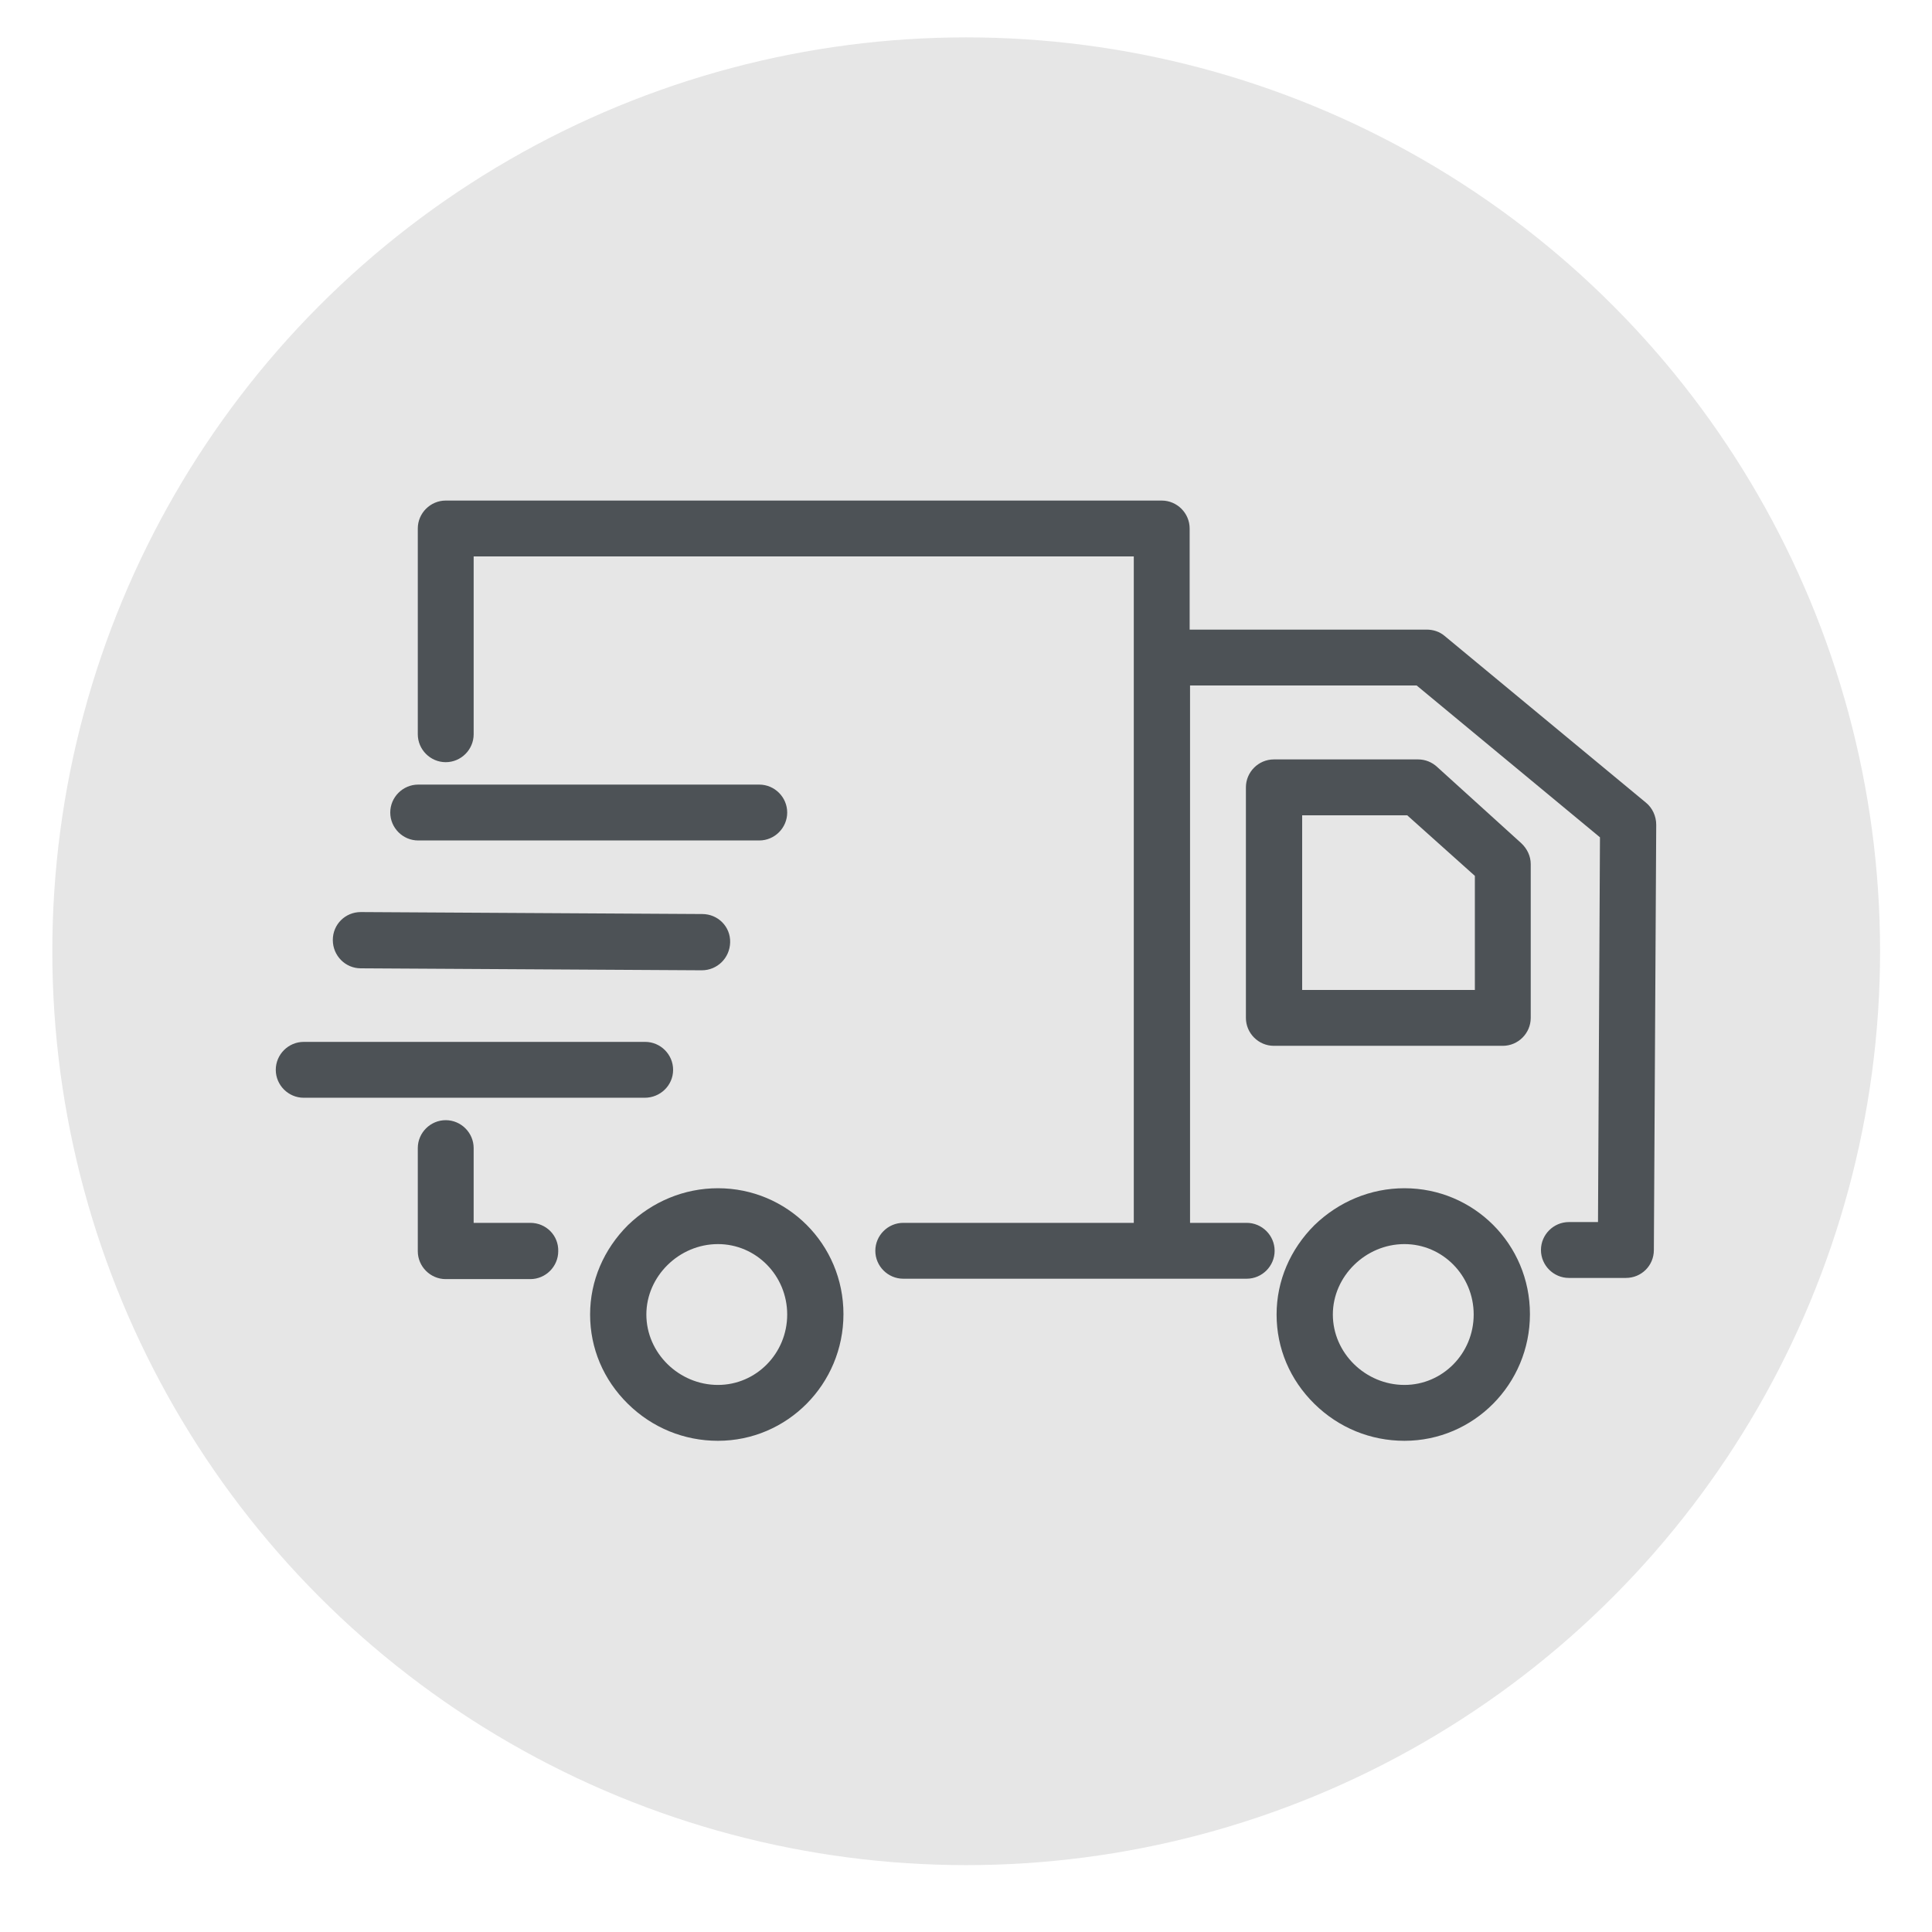
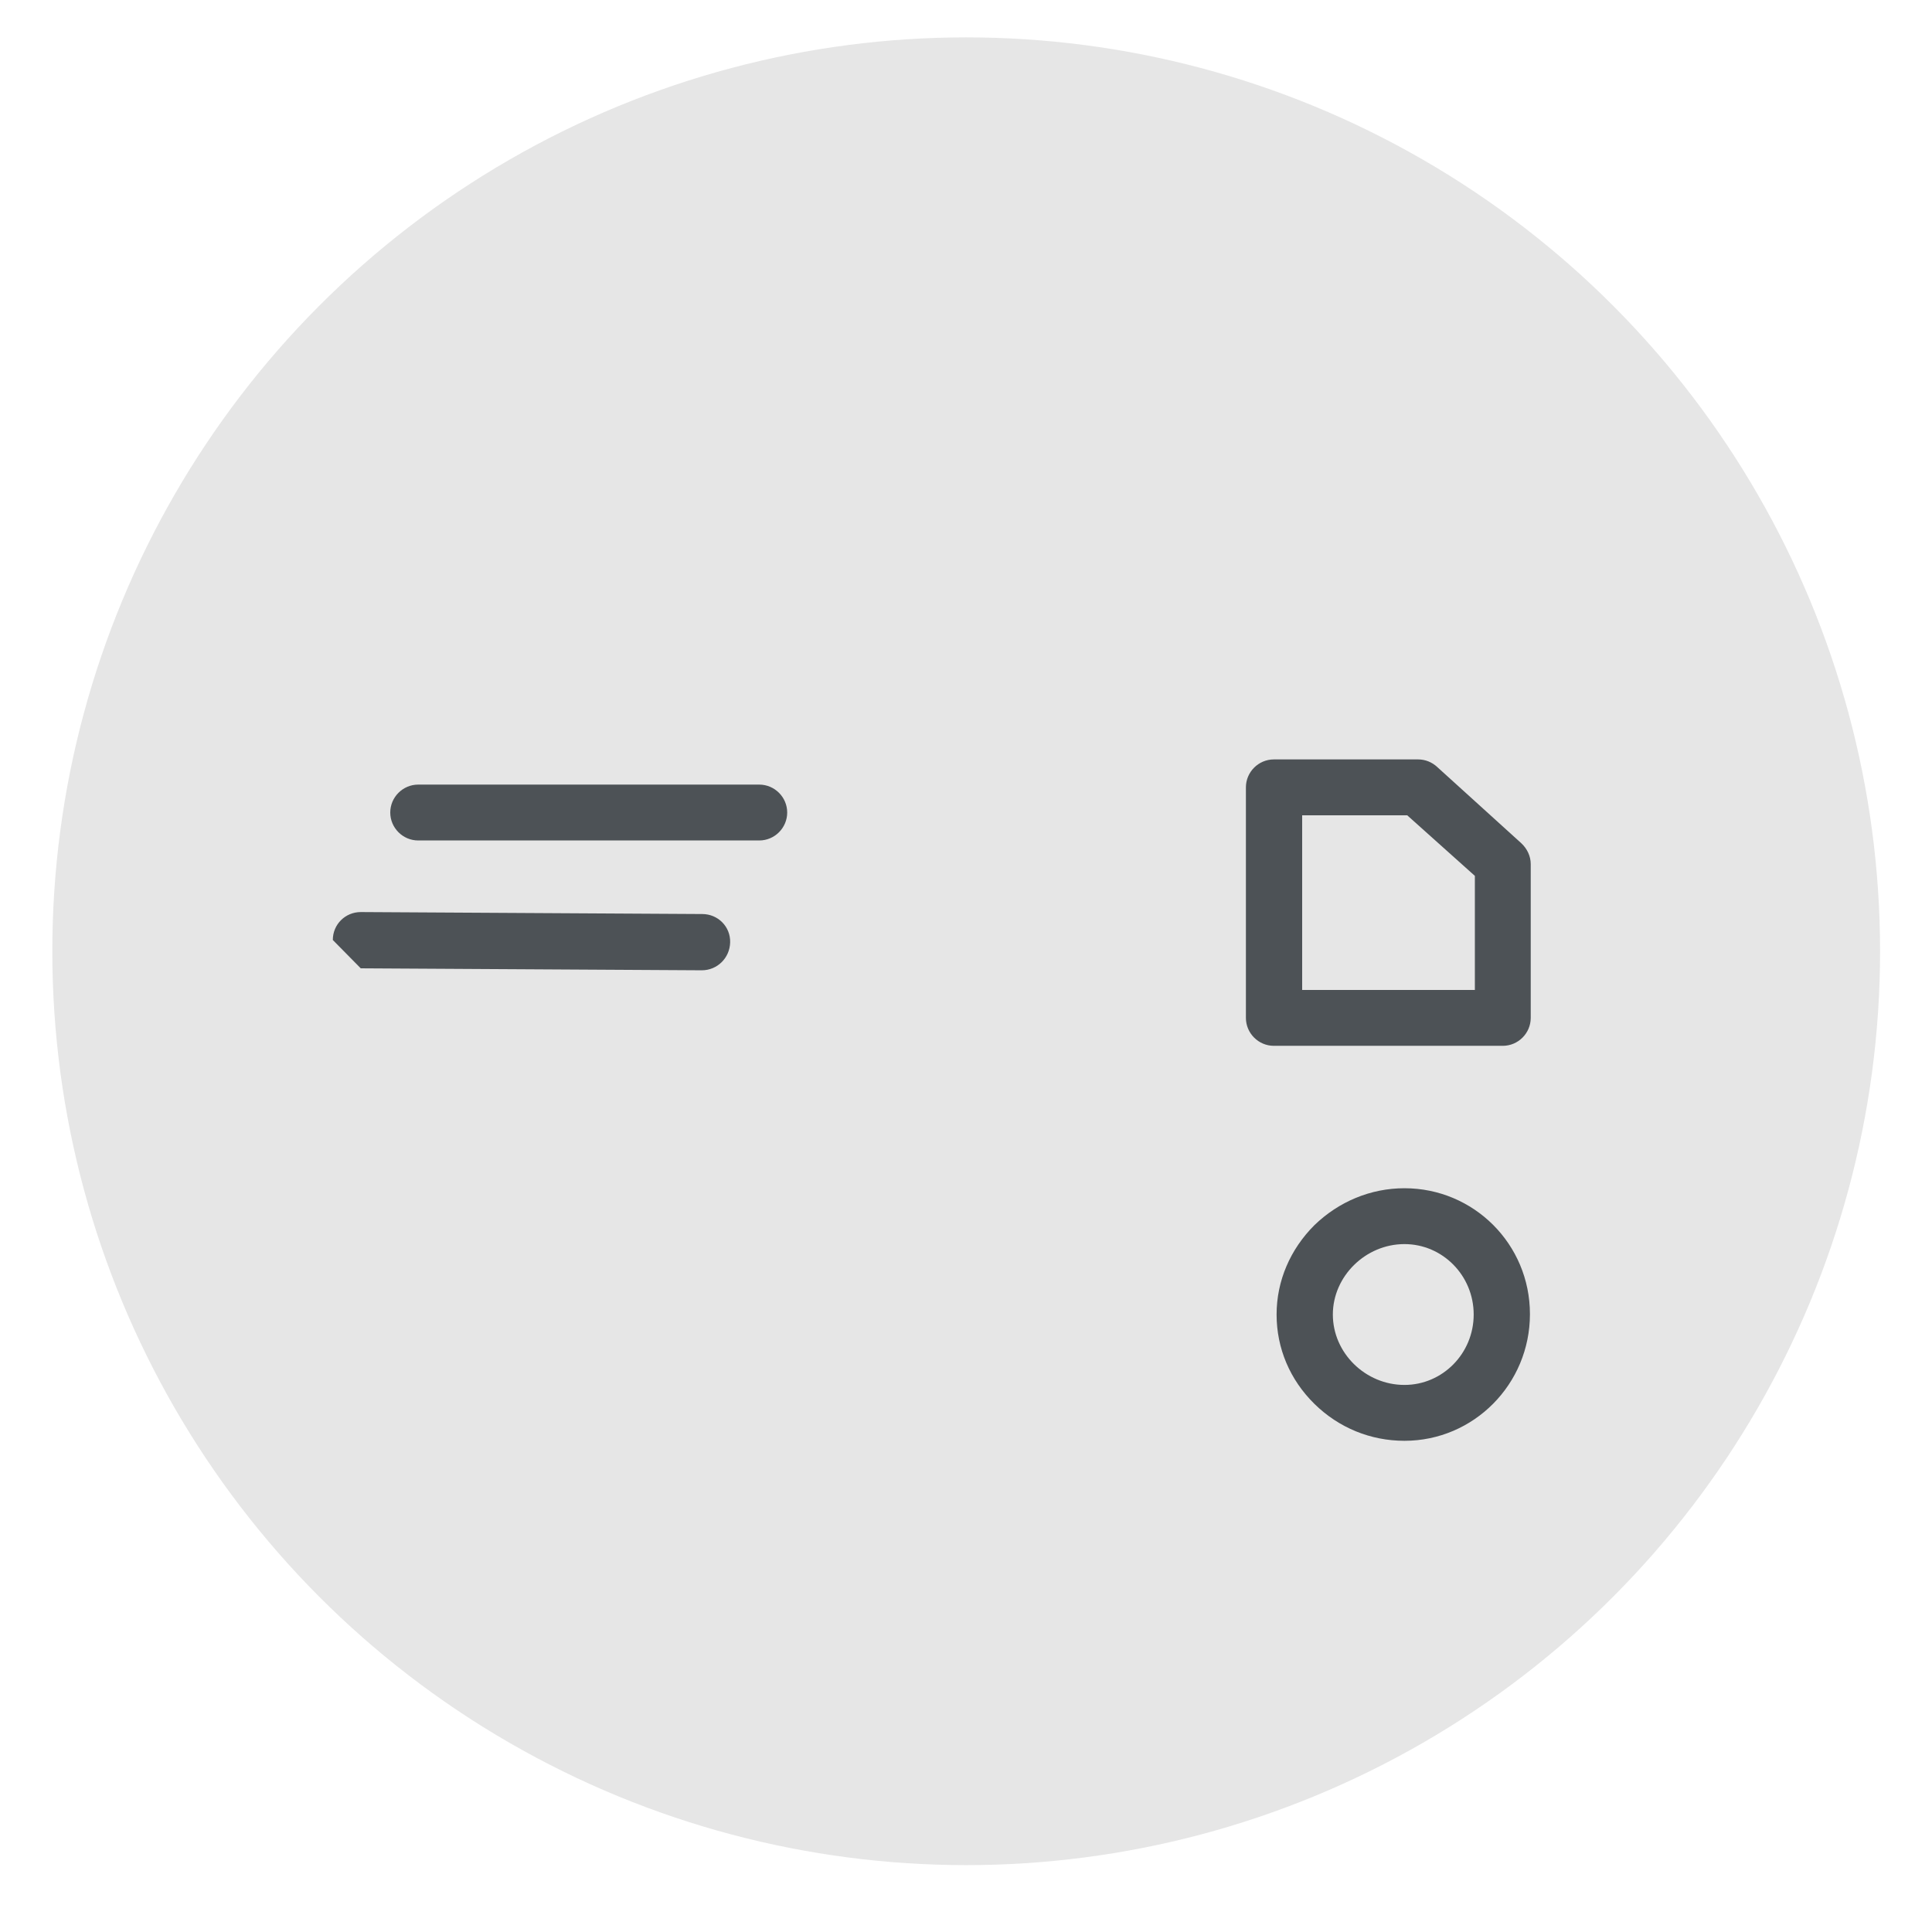
<svg xmlns="http://www.w3.org/2000/svg" version="1.1" id="Layer_1" x="0px" y="0px" viewBox="0 0 491.1 491.1" style="enable-background:new 0 0 491.1 491.1;" xml:space="preserve">
  <style type="text/css">
	.st0{fill:#E6E6E6;}
	.st1{fill:#4D5256;}
</style>
  <circle class="st0" cx="245.6" cy="241.8" r="232.3" />
  <g transform="translate(0 -540.36)">
    <g>
      <g>
        <path class="st1" d="M357,842.4c-8.6,0-16.7,3.4-22.9,9.4c-6.1,6.1-9.6,14.1-9.6,22.7c0,8.6,3.4,16.6,9.6,22.7     c6.2,6.1,14.3,9.4,22.9,9.4c17.6,0,31.9-14.4,31.9-32.2S374.6,842.4,357,842.4z M357,892.4c-9.9,0-18.2-8.1-18.2-17.9     c0-9.7,8.3-17.9,18.2-17.9c9.7,0,17.6,8,17.6,17.9S366.7,892.4,357,892.4z" />
        <path class="st1" d="M365.3,735.3c-1.3-1.2-3-1.9-4.8-1.9h-36.7c-3.9,0-7.1,3.2-7.1,7.1v58.6c0,3.9,3.2,7.1,7.1,7.1H382     c3.9,0,7.1-3.2,7.1-7.1V760c0-2-0.9-3.9-2.4-5.3L365.3,735.3z M374.9,792H331v-44.4h26.7l17.2,15.4L374.9,792L374.9,792z" />
-         <path class="st1" d="M182.5,842.4c-8.6,0-16.7,3.4-22.9,9.4c-6.1,6.1-9.6,14.1-9.6,22.7c0,8.6,3.4,16.6,9.6,22.7     c6.2,6.1,14.3,9.4,22.9,9.4c17.6,0,31.9-14.4,31.9-32.2S200.1,842.4,182.5,842.4z M182.5,892.4c-9.9,0-18.2-8.1-18.2-17.9     c0-9.7,8.3-17.9,18.2-17.9c9.7,0,17.6,8,17.6,17.9S192.2,892.4,182.5,892.4z" />
-         <path class="st1" d="M134.8,851.2h-14.4v-19c0-3.9-3.2-7.1-7.1-7.1s-7.1,3.2-7.1,7.1v26.2c0,3.9,3.2,7.1,7.1,7.1h21.5     c3.9,0,7.1-3.2,7.1-7.1C142,854.4,138.8,851.2,134.8,851.2z" />
-         <path class="st1" d="M171.1,812.3c0-3.9-3.2-7.1-7.1-7.1H77.2c-3.9,0-7.1,3.2-7.1,7.1s3.2,7.1,7.1,7.1h86.7     C167.8,819.4,171.1,816.3,171.1,812.3z" />
-         <path class="st1" d="M91.7,786.5l86.7,0.5c3.9,0,7.1-3.1,7.2-7.1c0.1-4-3.1-7.2-7.1-7.2l-86.7-0.5c-0.1,0-0.1,0-0.1,0     c-3.9,0-7.1,3.1-7.1,7.1C84.6,783.3,87.8,786.5,91.7,786.5z" />
+         <path class="st1" d="M91.7,786.5l86.7,0.5c3.9,0,7.1-3.1,7.2-7.1c0.1-4-3.1-7.2-7.1-7.2l-86.7-0.5c-0.1,0-0.1,0-0.1,0     c-3.9,0-7.1,3.1-7.1,7.1z" />
        <path class="st1" d="M106.3,754H193c3.9,0,7.1-3.2,7.1-7.1s-3.2-7.1-7.1-7.1h-86.7c-3.9,0-7.1,3.2-7.1,7.1S102.4,754,106.3,754z" />
-         <path class="st1" d="M418.4,744.4L418.4,744.4L367.2,702c-1.3-1.1-2.9-1.6-4.6-1.6h-60.2v-25.7c0-3.9-3.2-7.1-7.1-7.1h-182     c-3.9,0-7.1,3.2-7.1,7.1V727c0,3.9,3.2,7.1,7.1,7.1s7.1-3.2,7.1-7.1v-45.2h167.8v169.4h-58.6c-3.9,0-7.1,3.2-7.1,7.1     c0,3.9,3.2,7.1,7.1,7.1h87.3c3.9,0,7.1-3.2,7.1-7.1c0-3.9-3.2-7.1-7.1-7.1h-14.4V714.6h57.6l46.6,38.6l-0.5,97.8h-7.4     c-3.9,0-7.1,3.2-7.1,7.1c0,3.9,3.2,7.1,7.1,7.1h14.5c3.9,0,7.1-3.1,7.1-7.1L421,750C421,747.8,420,745.7,418.4,744.4z" />
      </g>
    </g>
  </g>
</svg>